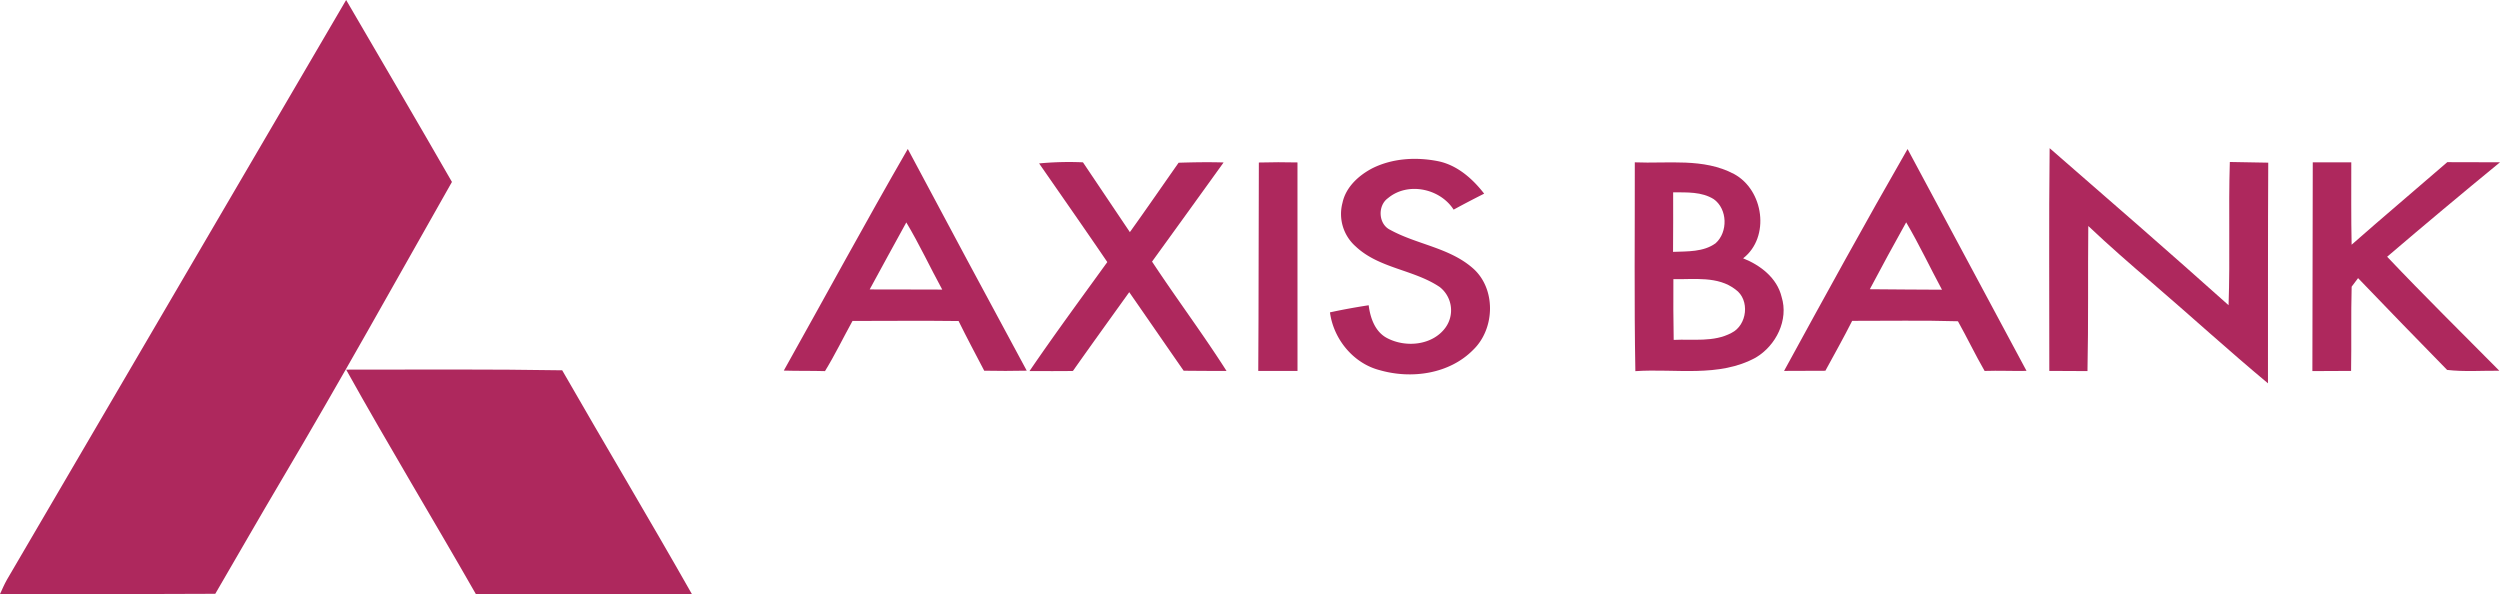
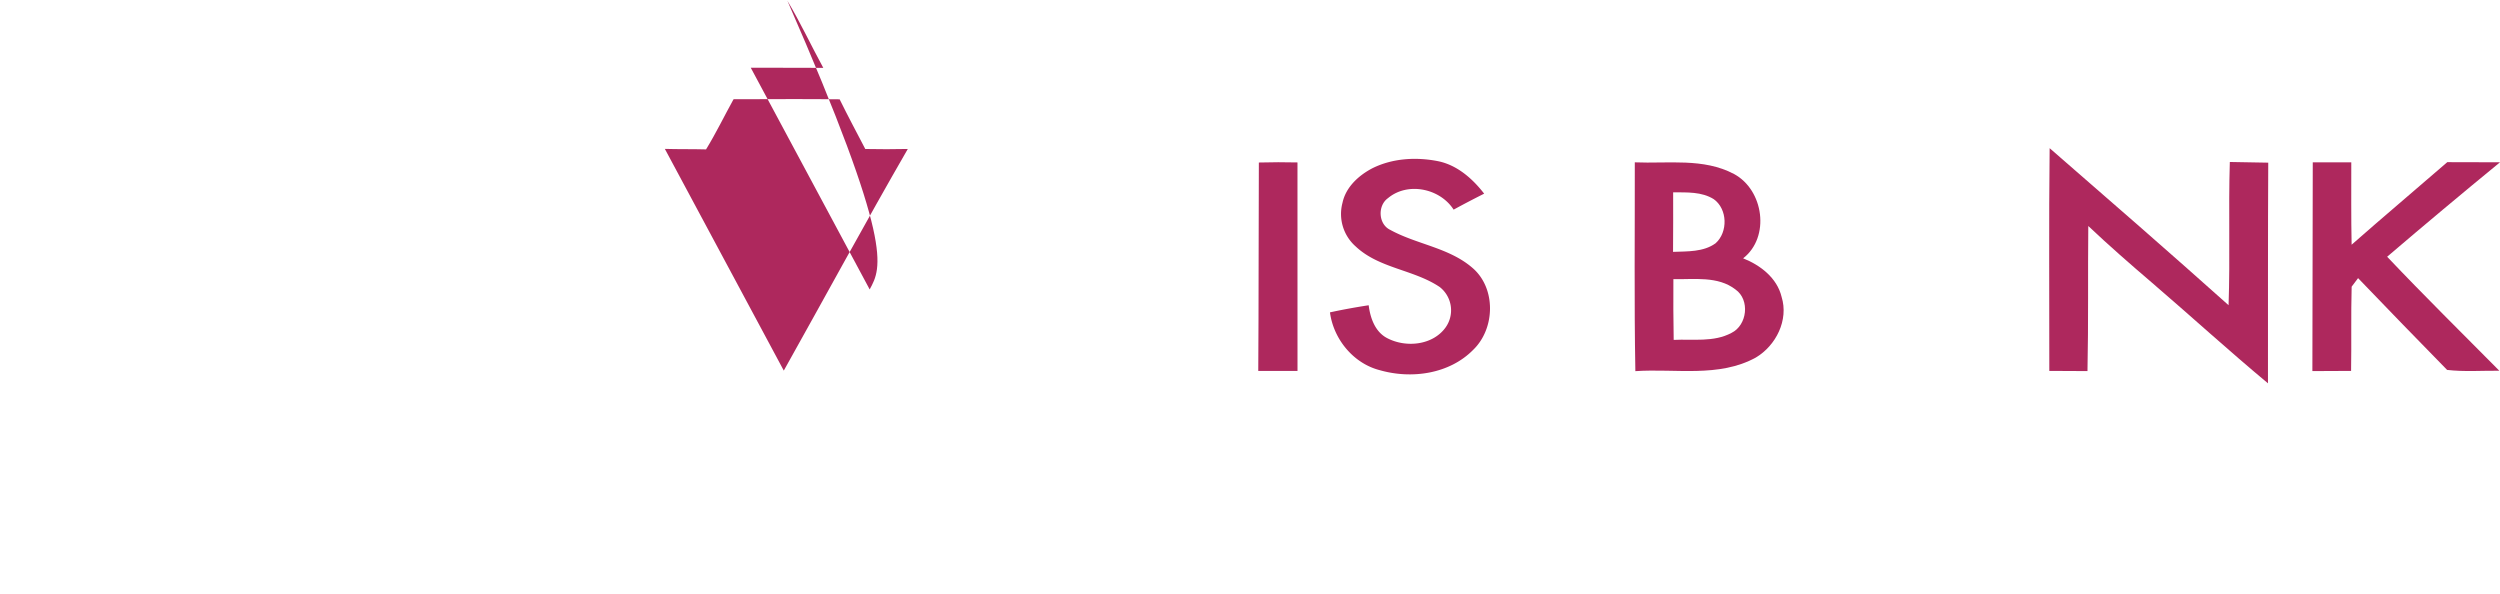
<svg xmlns="http://www.w3.org/2000/svg" viewBox="0 0 841.513 200">
-   <path d="M116.511,0c11.88,20.408,23.863,40.757,35.614,61.243-18.994,33.506-37.714,67.174-57.351,100.311C87.24,174.273,79.911,187.113,72.462,199.876c-24.154.146-48.308.137-72.462.103.737-1.654,1.466-3.317,2.357-4.894Q59.404,97.525,116.511,0Z" style="fill:#ae285d" />
-   <path d="M642.1,50.168q20.031,37.337,40.037,74.674c-4.706.094-9.411-.146-14.108.017-3.154-5.486-5.889-11.203-8.974-16.723-11.863-.351-23.734-.111-35.606-.137-2.863,5.683-5.983,11.22-9.017,16.8-4.637-.043-9.274.094-13.903.051,13.663-25.003,27.368-49.988,41.571-74.682M629.388,97.354c8.091.111,16.191.094,24.291.163-4.054-7.543-7.706-15.3-12.051-22.68Q635.38,86.035,629.388,97.354Z" style="fill:#ae285d" />
  <path d="M689.919,49.877c20.16,17.52,40.32,35.048,60.231,52.86.549-16.071-.069-32.143.42-48.214,4.311.086,8.623.154,12.934.231-.137,24.754-.069,49.517-.094,74.271-13.243-11.014-25.963-22.646-39.043-33.866-7.277-6.223-14.486-12.514-21.437-19.088-.171,16.277.077,32.563-.274,48.84-4.286.017-8.571-.094-12.848-.06C689.842,99.857,689.628,74.871,689.919,49.877Z" style="fill:#ae285d" />
-   <path d="M263.827,124.748c13.928-24.866,27.497-49.928,41.743-74.605q19.903,37.376,40.037,74.631c-4.774.111-9.54.103-14.314.009-2.897-5.563-5.863-11.091-8.631-16.723-11.906-.154-23.803-.026-35.708-.026-3.103,5.614-5.906,11.409-9.257,16.886-4.629-.129-9.249-.034-13.868-.171m28.911-27.326c8.134-.034,16.277.077,24.42.051-4.097-7.5-7.697-15.266-12.094-22.603C300.924,82.38,296.836,89.897,292.738,97.422Z" style="fill:#ae285d" />
+   <path d="M263.827,124.748c13.928-24.866,27.497-49.928,41.743-74.605c-4.774.111-9.54.103-14.314.009-2.897-5.563-5.863-11.091-8.631-16.723-11.906-.154-23.803-.026-35.708-.026-3.103,5.614-5.906,11.409-9.257,16.886-4.629-.129-9.249-.034-13.868-.171m28.911-27.326c8.134-.034,16.277.077,24.42.051-4.097-7.5-7.697-15.266-12.094-22.603C300.924,82.38,296.836,89.897,292.738,97.422Z" style="fill:#ae285d" />
  <path d="M462.04,56.588c6.806-3.351,14.777-3.789,22.14-2.306,6.377,1.346,11.503,5.88,15.394,10.903-3.454,1.749-6.883,3.523-10.277,5.383-4.577-7.157-15.471-9.437-22.114-3.857-3.523,2.52-3.24,8.726.737,10.646,8.914,4.911,19.757,5.966,27.66,12.763,8.057,6.831,7.749,20.486.283,27.651-8.014,8.126-20.708,9.891-31.363,6.849-8.923-2.254-15.634-10.457-16.826-19.474,4.311-.943,8.666-1.723,13.029-2.4.523,4.226,2.126,8.88,6.111,11.006,6.309,3.386,15.454,2.537,19.808-3.574a9.941,9.941,0,0,0-2.031-13.586c-8.76-5.871-20.391-6.231-28.251-13.629a14.551,14.551,0,0,1-4.457-14.666C453.006,62.957,457.369,59.005,462.04,56.588Z" style="fill:#ae285d" />
-   <path d="M349.772,55.011a104.728,104.728,0,0,1,14.76-.369q7.894,11.751,15.788,23.494c5.546-7.731,10.937-15.574,16.406-23.357,5.049-.163,10.097-.249,15.146-.094q-12.008,16.701-24.086,33.368c8.169,12.386,17.083,24.283,25.063,36.797-4.809.026-9.617-.017-14.426-.06-6.12-8.803-12.197-17.64-18.317-26.443-6.326,8.837-12.703,17.631-18.951,26.52-4.869.094-9.746.026-14.614.034,8.469-12.411,17.383-24.506,26.186-36.686C365.158,77.091,357.444,66.068,349.772,55.011Z" style="fill:#ae285d" />
  <path d="M423.735,54.703c4.337-.129,8.666-.12,13.003-.026q.039,35.087.009,70.174c-4.406.009-8.803,0-13.209,0C423.701,101.468,423.624,78.085,423.735,54.703Z" style="fill:#ae285d" />
  <path d="M550.283,54.643c11.126.48,23.126-1.534,33.377,3.917,9.994,5.349,12.3,21.214,3.086,28.397,5.803,2.289,11.417,6.6,12.943,12.951,2.443,7.791-1.869,16.414-8.683,20.451-12.42,6.823-27.051,3.643-40.534,4.569-.42-23.426-.154-46.851-.189-70.285m12.909,10.097q.039,10.029-.034,20.04c4.834-.197,10.191.094,14.314-2.889,4.209-3.746,4.054-11.503-.591-14.837-4.063-2.571-9.077-2.28-13.688-2.314m.077,29.22q-.077,10.221.103,20.451c6.489-.343,13.474.857,19.457-2.357,5.306-2.606,6.283-11.126,1.354-14.606C578.243,92.837,570.271,94.105,563.268,93.96Z" style="fill:#ae285d" />
  <path d="M778.487,54.643c4.32-.034,8.64-.017,12.969-.009.017,9.24-.086,18.488.111,27.737,10.646-9.369,21.497-18.497,32.203-27.788,5.914.034,11.829.06,17.743.043q-19.157,15.711-37.988,31.791c12.343,13.028,25.131,25.62,37.757,38.374-5.863-.06-11.734.403-17.571-.274q-15.069-15.377-29.974-30.9-1.093,1.44-2.16,2.88c-.257,9.454-.026,18.9-.189,28.354-4.346-.026-8.691.086-13.029.06Q778.41,89.785,778.487,54.643Z" style="fill:#ae285d" />
-   <path d="M116.519,124.422c24.24-.009,48.48-.18,72.72.223,14.434,25.166,29.331,50.057,43.637,75.291-24.24.12-48.471.026-72.711.009C145.739,174.693,130.671,149.828,116.519,124.422Z" style="fill:#ae285d" />
</svg>